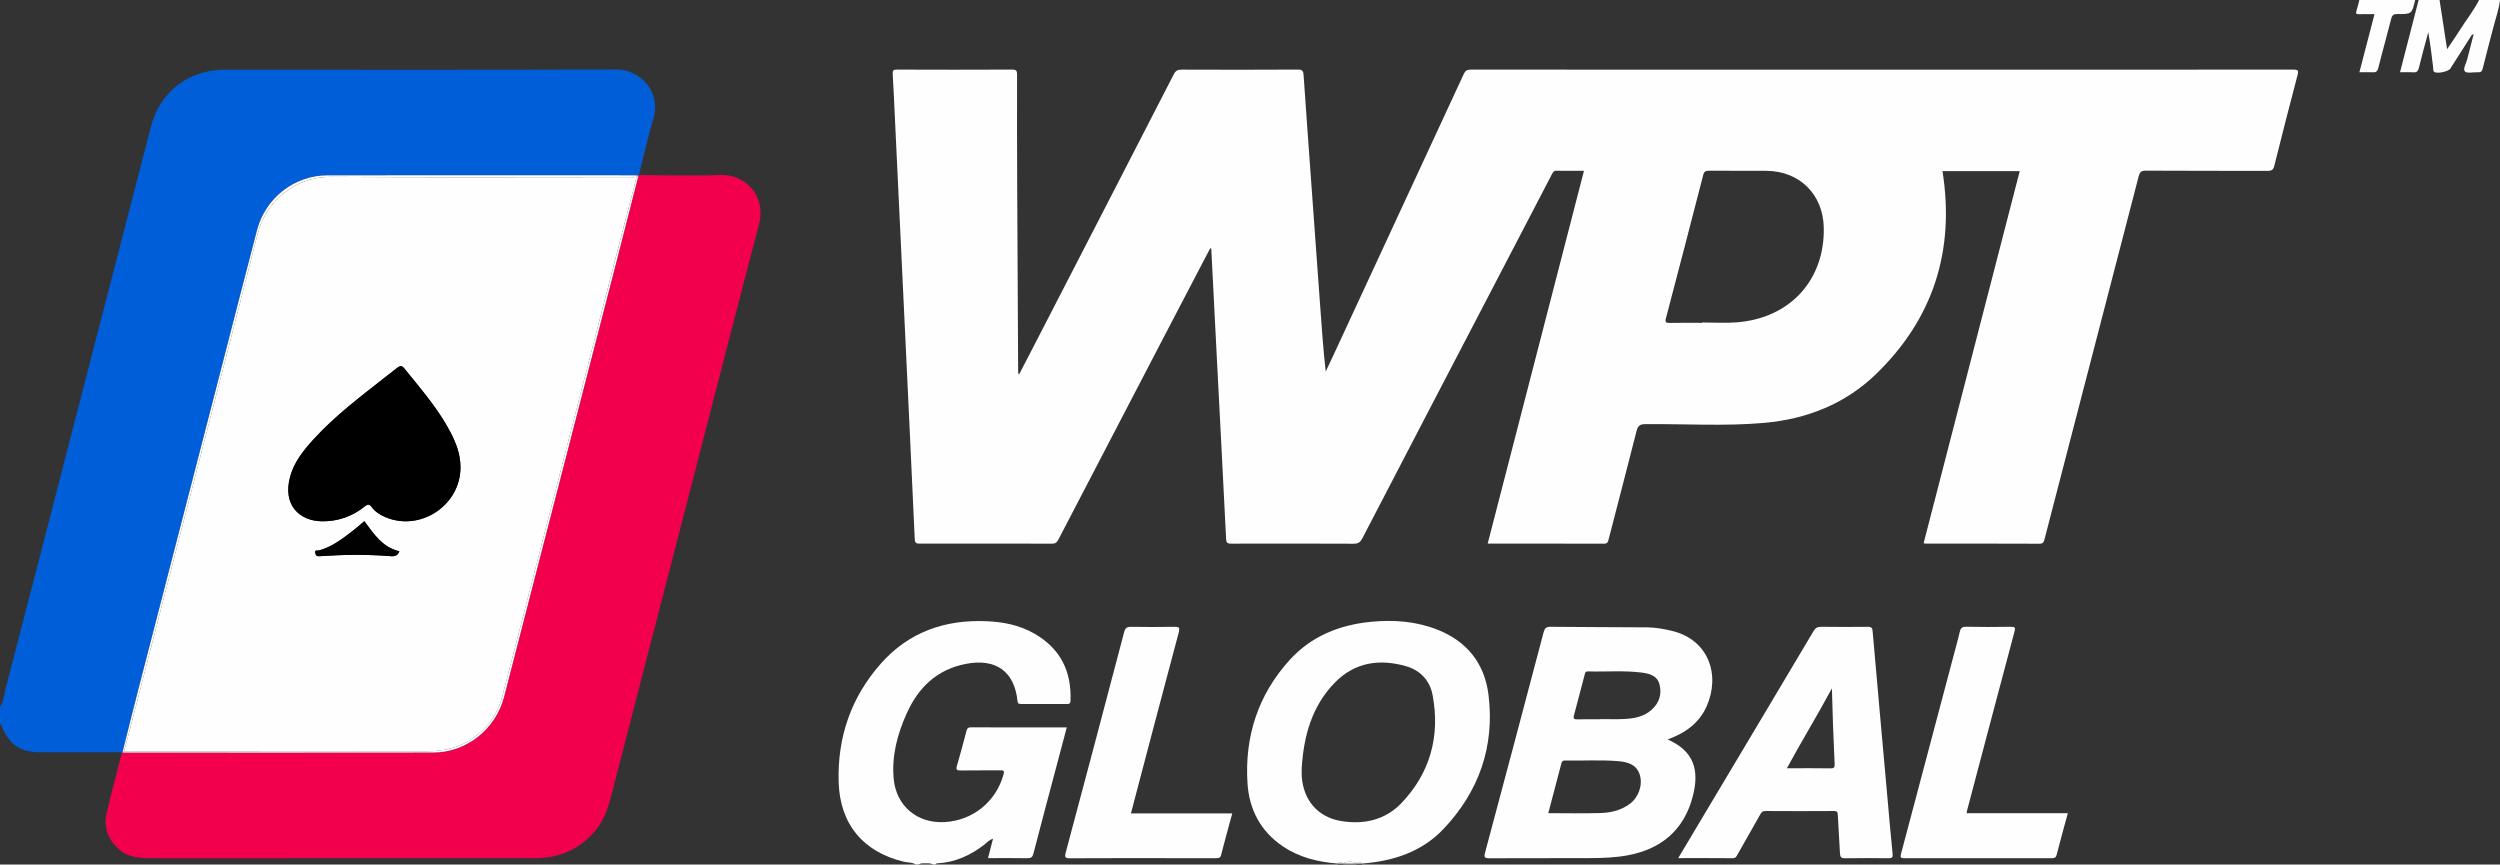
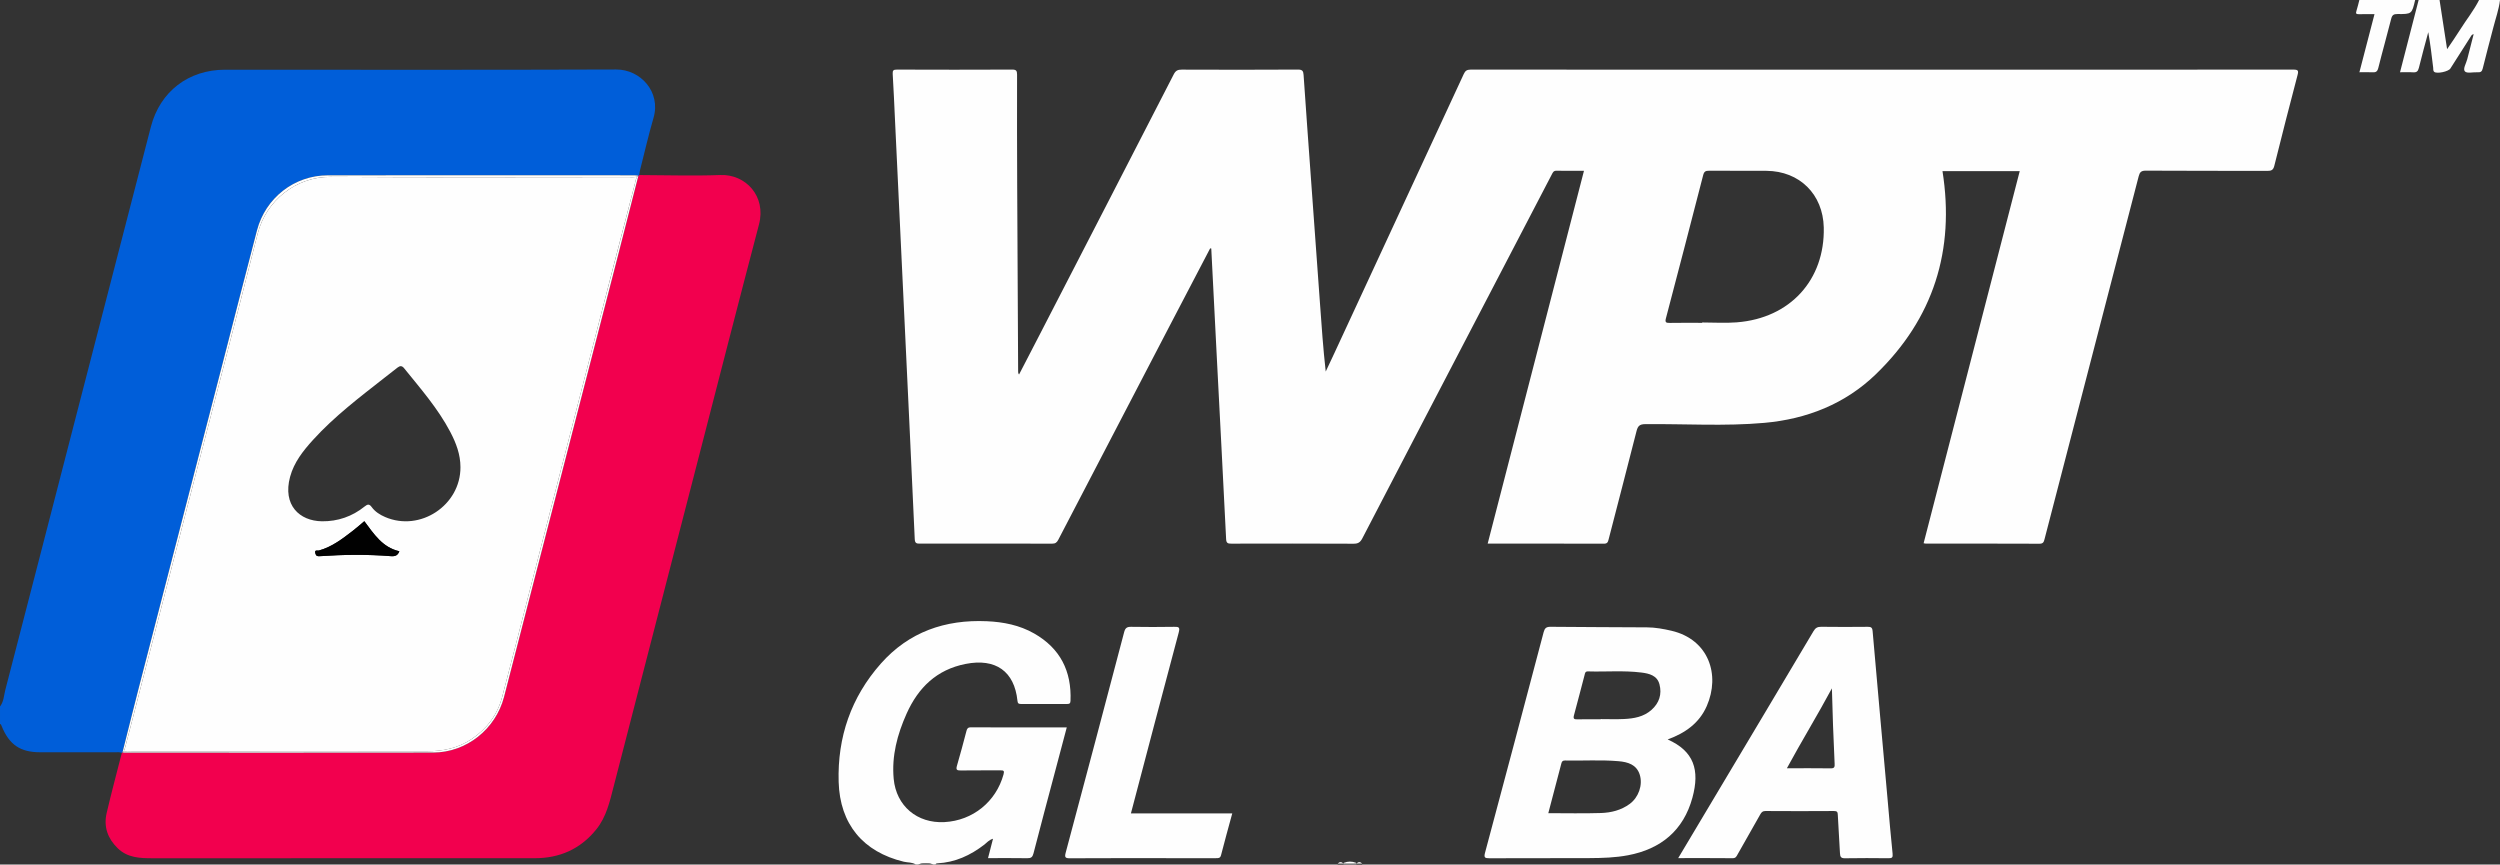
<svg xmlns="http://www.w3.org/2000/svg" id="Layer_1" data-name="Layer 1" viewBox="0 0 2150.81 743.77">
  <rect x="0" y="0" width="2150.81" height="743.77" fill="#333333" stroke="none" />
  <defs>
    <style>
      .cls-1 {
        fill: #fefefe;
      }

      .cls-1, .cls-2, .cls-3, .cls-4, .cls-5, .cls-6, .cls-7, .cls-8 {
        stroke-width: 0px;
      }

      .cls-2 {
        fill: #7d7d7d;
      }

      .cls-3 {
        fill: #010101;
      }

      .cls-5 {
        fill: #005ed9;
      }

      .cls-6 {
        fill: #f2004e;
      }

      .cls-7 {
        fill: #434343;
      }

      .cls-8 {
        fill: #3c3c3c;
      }
    </style>
  </defs>
  <path class="cls-5" d="m119.38,591.83c23.83-92.32,47.71-184.63,71.56-276.94,10.05-38.92,19.94-77.88,30.16-116.76,7.34-27.92,32.14-47.25,60.83-47.29,87.96-.13,175.92-.04,263.88-.02,1.15,0,2.3.23,3.44.35.26-.14.49-.33.68-.56,0,0,0,0,0,0,.2-1.31.3-2.64.63-3.91,3.85-15.14,7.33-30.38,11.69-45.36,6.48-22.25-11.19-41.62-32.15-41.55-112.14.41-224.29.22-336.43.18-31.5-.01-56.02,18.77-63.89,49.2-21.89,84.65-43.79,169.3-65.66,253.95-19.83,76.76-39.57,153.53-59.51,230.26-1.26,4.85-1.31,10.2-4.6,14.44v15c.95.27,1.12,1.14,1.42,1.88,6.56,16.07,16,22.48,33.16,22.49,21.45,0,42.89,0,64.34.02,1.97,0,4-.38,5.89.55,0,0,0,0,0,0,.19-.12.38-.25.56-.39,4.66-18.51,9.24-37.04,14.01-55.52Z" />
  <path class="cls-1" d="m914.23,625.81c-26.33,0-52.66.05-78.98-.07-2.66-.01-3.27,1.17-3.83,3.31-2.61,9.95-5.24,19.9-8.14,29.77-1.04,3.55.06,4.08,3.33,4.03,11.33-.17,22.66,0,33.99-.11,2.87-.03,3.63.36,2.75,3.56-6.45,23.44-26.44,39.68-50.82,40.98-23.52,1.25-41.49-13.93-43.66-37.18-1.84-19.74,3.1-38.23,11.08-56.08,10.03-22.45,25.91-37.91,50.78-42.82,25.84-5.1,42.04,6.34,44.63,31.8.23,2.31,1.1,2.67,3.09,2.66,13.16-.06,26.33-.06,39.49,0,1.96,0,2.94-.27,3.04-2.64,1.07-25.6-8.87-45.28-31.33-58.06-12.54-7.13-26.36-9.87-40.64-10.5-35.89-1.58-67.07,9.2-91.2,36.47-25.6,28.94-37.41,63.28-36.29,101.77,1.06,36.35,21.02,60.23,56.06,68.66,3.44.83,7.19.35,10.34,2.39h2c4.33-1.62,8.67-1.67,13,0h2c.14-.81.72-.96,1.43-1,15.36-.76,28.56-6.86,40.55-16.13,2.14-1.66,3.88-4.01,7.42-5.02-1.48,5.76-2.82,10.97-4.29,16.67,11.51,0,22.65-.12,33.78.07,3.25.06,4.5-.89,5.34-4.15,6.11-23.8,12.49-47.53,18.79-71.28,3.25-12.26,6.5-24.53,9.84-37.13-1.58,0-2.57,0-3.56,0Z" />
  <path class="cls-1" d="m2132.81,0c-4.6,9.18-11.11,17.14-16.5,25.82-3.31,5.32-6.94,10.43-11.01,16.5-2.26-14.76-4.38-28.54-6.49-42.31h-18c-5.29,20.55-10.59,41.11-16.01,62.15,3.89,0,7.53-.2,11.14.06,3.03.22,4.32-.75,5.07-3.82,2.49-10.28,5.36-20.48,8.08-30.71,1.84,10.19,2.98,20.35,4.23,30.5.15,1.24-.22,2.77.99,3.69,2.34,1.79,12.14-.31,13.8-2.92,5.71-8.97,11.4-17.95,17.14-26.9.61-.95.97-2.28,2.91-2.72-1.91,7.45-3.76,14.49-5.52,21.55-.9,3.63-3.99,8.45-2.02,10.55,1.83,1.96,7.2.49,11.01.74,2.59.17,3.69-.62,4.35-3.36,2.8-11.61,6.01-23.13,8.96-34.71,2.04-8.02,4.9-15.83,5.88-24.11h-18Z" />
  <path class="cls-1" d="m2077.81,0h-48c-.84,3.2-1.55,6.44-2.57,9.59-.68,2.1-.04,2.63,1.97,2.6,4.41-.07,8.83-.02,13.63-.02-4.39,16.87-8.63,33.2-12.99,49.98,3.95,0,7.59-.18,11.21.05,2.97.19,4.27-.64,5.06-3.79,3.52-14.14,7.53-28.16,11.09-42.29.81-3.21,2.16-4.08,5.38-4.05,12.36.11,12.37-.01,15.22-12.08Z" />
  <path class="cls-2" d="m789.93,743.77h13c-4.33-.83-8.67-.83-13,0Z" />
  <path class="cls-2" d="m789.93,743.77c4.33-.83,8.67-.83,13,0-4.33-1.67-8.67-1.62-13,0Z" />
  <path class="cls-2" d="m1166.95,742.89c-3.71.02-7.42.04-11.12.07h0,0c0,.27.03.55.07.82h11c-.06-.3-.04-.6.05-.89Z" />
  <path class="cls-7" d="m1155.75,742.95c-1.64,0-3.27-.02-4.91-.03.04.28.06.56.05.85h5c-.16-.3-.2-.57-.15-.82Z" />
  <path class="cls-7" d="m1155.83,742.95s-.05,0-.08,0c-.06.25,0,.52.15.82-.04-.27-.06-.55-.07-.82h0Z" />
  <path class="cls-8" d="m1166.9,743.77h5c-.02-.29,0-.57.05-.86-1.64-.01-3.28-.02-4.92-.03.08.27.05.56-.12.89Z" />
  <path class="cls-8" d="m1167.02,742.89s-.05,0-.07,0c-.1.29-.12.59-.05.89.17-.33.2-.62.12-.89Z" />
  <path class="cls-1" d="m1973.06,59.89c-235.97.1-471.94.1-707.91,0-3.21,0-4.59,1.09-5.86,3.84-37.08,80.11-74.23,160.19-111.38,240.27-2.43,5.23-4.91,10.44-7.36,15.66-2.22-19.87-3.57-39.46-4.97-59.04-2.54-35.35-5.12-70.69-7.67-106.04-2.17-30.03-4.36-60.06-6.41-90.11-.23-3.43-1.07-4.63-4.9-4.61-33.33.2-66.66.16-99.99.04-3.39-.01-5.17.86-6.82,4.07-38.68,75.33-77.51,150.58-116.32,225.84-5.57,10.81-11.18,21.6-16.77,32.4-.78-1.02-.78-1.81-.78-2.59-.28-53.47-.59-106.93-.82-160.4-.13-31.65-.19-63.31-.1-94.96,0-3.44-.73-4.4-4.3-4.39-32.99.15-65.99.14-98.99.01-3.06-.01-3.89.65-3.7,3.78.82,13.28,1.35,26.58,1.99,39.87,2.67,56.15,5.34,112.3,8,168.45,3.03,63.97,6.1,127.93,8.98,191.9.17,3.78,1.87,3.82,4.64,3.81,37.83-.05,75.66-.06,113.49.04,2.74,0,4.06-.87,5.3-3.25,31.84-61.29,63.76-122.54,95.69-183.79,11.65-22.35,23.34-44.67,35.01-67,.32.04.65.07.97.11,1.62,31.88,3.22,63.76,4.87,95.64,2.65,51.48,5.38,102.95,7.91,154.44.18,3.62,1.75,3.84,4.61,3.83,35-.07,69.99-.12,104.99.06,3.86.02,5.77-1.13,7.55-4.56,36.56-70.44,73.26-140.8,109.93-211.17,17.72-34.01,35.43-68.03,53.15-102.04.83-1.6,1.47-3.17,3.91-3.12,7.79.16,15.59.06,23.73.06-27.66,107.08-55.21,213.74-82.85,320.74,33.72,0,66.87-.04,100.03.07,3,.01,3.46-1.51,4.04-3.79,7.99-31.03,16.13-62.03,24-93.09,1.11-4.37,2.66-5.95,7.55-5.99,34.14-.31,68.35,1.95,102.41-1.09,36.51-3.25,69.55-16.28,96.01-41.9,49.56-47.97,67.99-106.62,57.25-174.66h66.45c-27.62,106.9-55.14,213.47-82.69,320.13.8.14,1.26.29,1.73.3,32.66.02,65.33-.03,97.99.11,3.24.01,3.72-1.61,4.35-4.07,3.89-15.28,7.91-30.53,11.88-45.8,23.04-88.73,46.1-177.46,69.07-266.21.91-3.5,2.1-4.91,6.17-4.88,34.83.23,69.66.09,104.49.2,3.44.01,5.11-.64,6.04-4.4,6.48-26.11,13.2-52.16,20.02-78.18.98-3.73.37-4.56-3.6-4.56Zm-478.69,217.43c-9.92.78-19.96.11-29.94.11,0,.11,0,.22,0,.32-9.33,0-18.66-.11-27.98.06-3.08.06-4.13-.5-3.25-3.83,10.79-41.1,21.53-82.21,32.1-123.36.8-3.12,2.1-3.75,5.02-3.73,16.49.13,32.98-.06,49.47.08,28.47.24,48.59,20.23,49.24,48.71,1.03,45.07-28.92,78.02-74.66,81.62Z" />
  <path class="cls-6" d="m619.88,150.58c-23.29.88-46.63.09-69.96.03h0c-.18.4-.44.71-.78.95-6.21,24.31-12.37,48.63-18.64,72.92-24.51,94.96-49.05,189.92-73.58,284.88-7.76,30.05-15.46,60.11-23.25,90.15-7.21,27.81-32.36,47.89-60.95,47.94-88.62.16-177.24.05-265.86.04-.45,0-.89-.07-1.34-.12-.23.13-.47.25-.71.38,0,0,0,0,0,0-4.38,17.23-9.01,34.4-13.05,51.7-2.75,11.78.87,21.96,9.57,30.38,8.45,8.18,19.07,8.54,29.83,8.54,109.63,0,219.25.02,328.88-.03,21.35,0,39.16-7.78,52.81-24.59,8.83-10.87,11.72-24.03,15.08-37.07,24.17-93.64,48.36-187.27,72.55-280.9,17.46-67.57,34.73-135.18,52.5-202.67,6.45-24.49-11.73-43.35-33.11-42.53Z" />
  <path class="cls-6" d="m105.38,647.35c-.18.14-.36.27-.56.39.24-.12.47-.25.71-.38-.05,0-.1-.01-.15-.02Z" />
-   <path class="cls-6" d="m549.25,151.17h0c-.03.13-.07.26-.1.39.33-.24.6-.55.78-.95-.19.23-.42.42-.68.56Z" />
  <path class="cls-1" d="m1434.75,636.17c15.16-5.54,27.17-14.05,33.6-28.69,11.85-27.01,1.62-57.31-30.25-64.8-6.99-1.64-14.03-2.9-21.2-2.95-27.64-.2-55.28-.18-82.92-.48-3.78-.04-5.06,1.27-5.97,4.68-16.69,63.21-33.43,126.41-50.37,189.56-1.15,4.29-.28,4.91,3.79,4.89,28.65-.15,57.3.03,85.94-.13,11.14-.06,22.29-.37,33.3-2.46,28.39-5.39,47.65-21.42,55.34-49.49,6.55-23.92,1.26-40.12-21.27-50.12Zm-32.59,55.41c-7.38,5.46-16.01,7.6-24.86,7.88-14.96.48-29.95.13-45.26.13,3.78-14.39,7.53-28.63,11.26-42.89.43-1.65,1.2-2.47,3.1-2.43,15.31.33,30.65-.71,45.94.59,8.04.68,15.72,2.84,18.44,11.82,2.67,8.84-1.17,19.39-8.62,24.89Zm18.61-80.8c-6.75,5.98-15.09,7.4-23.64,7.81-6.64.32-13.31.06-19.96.06,0,.05,0,.1,0,.16-6.66,0-13.31-.09-19.97.05-2.67.06-3.98-.21-3.09-3.47,3.16-11.51,6.06-23.09,9.13-34.63.39-1.47.43-3.21,2.95-3.14,15.28.47,30.61-.93,45.86.97,6.78.84,13.61,2.48,15.62,10.13,2.24,8.52-.18,16.1-6.9,22.06Z" />
-   <path class="cls-1" d="m1280.63,598.09c-3.25-26.99-18.24-46.22-43.96-56.36-18.37-7.24-37.56-8.65-56.93-6.8-27.18,2.6-51.55,12.3-70.18,32.82-27.2,29.95-38.83,65.84-36.32,105.95,1.42,22.65,11.22,41.53,30.59,54.54,14.2,9.53,30.22,13.39,47.02,14.68,1.65-1.58,3.29-1.6,4.93-.02.07-.23.22-.45.48-.64,3.43-1.3,6.86-1.3,10.3,0,.24.18.38.37.45.59,1.66-1.5,3.3-1.5,4.94.07,26.67-2.06,51.21-9.98,69.95-29.77,30.48-32.2,44.07-70.86,38.74-115.05Zm-75.15,93.04c-13.96,14.51-32.75,18.64-52.54,15.08-19.51-3.51-31.7-18.15-33.01-38.32-.15-2.32-.02-4.66-.02-6.98,1.62-27.72,8.8-53.66,28.75-73.91,17.09-17.34,38.62-20.44,61.42-13.72,12.05,3.55,20.15,12.53,22.42,24.65,6.63,35.39-2.04,67.21-27.02,93.2Z" />
  <path class="cls-1" d="m1155.83,742.95c3.71-.02,7.42-.04,11.12-.07.02-.02.03-.03.05-.04-.08-.21-.22-.41-.45-.59-3.43-1.3-6.87-1.3-10.3,0-.26.19-.41.4-.48.64.02.02.04.03.06.05h0Z" />
  <path class="cls-1" d="m1155.77,742.9c-1.63-1.58-3.27-1.56-4.93.02,1.64,0,3.27.02,4.91.03,0-.02.02-.03.02-.05Z" />
-   <path class="cls-1" d="m1155.83,742.95s-.04-.03-.06-.05c0,.02-.02.03-.02.05.03,0,.05,0,.08,0Z" />
+   <path class="cls-1" d="m1155.83,742.95s-.04-.03-.06-.05Z" />
  <path class="cls-1" d="m1167,742.85s.01.03.02.04c1.64.01,3.28.02,4.92.03-1.64-1.58-3.28-1.57-4.94-.07Z" />
  <path class="cls-1" d="m1167.02,742.89s-.01-.03-.02-.04c-.02.01-.03.02-.05.04.02,0,.05,0,.07,0Z" />
  <path class="cls-1" d="m1624.02,688.64c-4.35-48.56-8.74-97.12-12.97-145.69-.28-3.17-1.44-3.71-4.24-3.68-13.33.12-26.67.17-39.99-.02-3.27-.05-4.99,1-6.65,3.81-28.17,47.44-56.47,94.8-84.74,142.18-10.38,17.4-20.76,34.8-31.63,53.01,16.29,0,31.59-.08,46.89.08,2.71.03,3.32-1.71,4.27-3.38,6.49-11.4,13-22.8,19.41-34.25,1.05-1.88,2.04-2.98,4.5-2.96,19.66.12,39.33.14,58.99,0,2.79-.02,3.14.99,3.25,3.39.52,10.97,1.33,21.92,1.86,32.89.14,2.98.77,4.44,4.28,4.37,12.49-.22,25-.17,37.49-.03,3.13.04,3.84-.68,3.5-3.97-1.61-15.22-2.85-30.49-4.22-45.74Zm-48.89-27.61c-12.3-.19-24.6-.07-37.83-.07,12.76-23.54,26.34-45.65,38.73-68.75.32,10.67.59,21.34.97,32,.39,10.95.87,21.89,1.37,32.83.11,2.39.08,4.04-3.25,3.99Z" />
-   <path class="cls-1" d="m1692.17,697.86c13.61-51.49,27.18-102.99,40.94-154.45.93-3.5.48-4.22-3.07-4.17-12.82.18-25.65.27-38.47-.03-3.73-.09-4.87,1.4-5.57,4.55-1.07,4.85-2.45,9.64-3.72,14.44-15.54,58.7-31.06,117.41-46.71,176.08-.81,3.03-.8,4.07,2.75,4.06,42.3-.09,84.6-.07,126.9-.03,2.25,0,3.52-.38,4.18-2.95,2.98-11.72,6.24-23.37,9.59-35.72h-87c.08-.82.07-1.32.19-1.79Z" />
  <path class="cls-1" d="m1014.1,544.05c1.22-4.54-.08-4.84-3.91-4.78-12.33.19-24.66.22-36.98,0-3.61-.07-5.11.92-6.07,4.55-16.63,63.25-33.39,126.48-50.28,189.66-1.09,4.07-.48,4.94,3.73,4.91,28.32-.17,56.65-.09,84.98-.09,13.5,0,26.99,0,40.49,0,2.02,0,3.72.18,4.43-2.61,3.03-11.87,6.33-23.68,9.64-35.88h-87.19c13.81-52.42,27.36-104.13,41.17-155.77Z" />
  <path class="cls-1" d="m540.28,152.38c-85.32.02-170.63.39-255.95-.19-29.52-.2-55.38,20.18-62.65,48.89-20.07,79.29-40.81,158.41-61.19,237.62-13.03,50.66-26.21,101.28-39.24,151.94-4.4,17.1-8.75,34.22-13.29,51.28-.49,1.86-.83,3.8-2.23,5.27,2.54-1.29,5.3-.8,7.97-.8,84.48-.03,168.96,0,253.43-.04,13.75,0,26.88-2.64,38.5-10.44,13.22-8.87,22.29-20.85,26.4-36.37,7.59-28.66,14.89-57.4,22.3-86.11,18.74-72.58,37.51-145.15,56.22-217.73,11.81-45.81,23.63-91.61,35.58-137.38.57-2.2.67-4.65,2.31-6.42-2.67.81-5.43.49-8.16.49Zm-204.02,326.11c-20.25-1.61-40.53-1.39-60.78,0-2.47.17-3.61-.08-4.22-2.54-.81-3.3,1.89-2.01,3.02-2.31,11.38-3.11,20.43-10.18,29.51-17.19,3.27-2.53,6.36-5.3,9.64-8.05,8.2,10.89,15.49,22.54,30.15,25.87-1.34,3.57-3.5,4.53-7.32,4.22Zm-4.96-33.7c-4.48-1.94-8.61-4.54-11.5-8.52-2.13-2.94-3.65-2.51-6.19-.46-10.62,8.57-23.1,12.82-36.52,12.67-19.46-.22-34.06-13.96-27.53-38.22,3.39-12.58,11.27-22.48,19.8-31.87,18.34-20.18,39.99-36.58,61.33-53.33,3.79-2.98,7.61-5.93,11.41-8.9,2.03-1.58,3.77-1.6,5.52.58,14.19,17.6,29.16,34.64,39.76,54.83,4.98,9.49,8.77,19.39,8.76,30.34.16,32.82-34.72,55.9-64.85,42.88Z" />
  <path class="cls-1" d="m107.96,641.92c4.54-17.06,8.89-34.18,13.29-51.28,13.03-50.66,26.21-101.28,39.24-151.94,20.38-79.21,41.12-158.33,61.19-237.62,7.27-28.7,33.13-49.08,62.65-48.89,85.31.57,170.63.21,255.95.19,2.72,0,5.48.32,8.16-.49.24-.26.51-.5.81-.72h0c-1.15-.12-2.3-.35-3.44-.35-87.96-.02-175.92-.1-263.88.02-28.69.04-53.48,19.37-60.83,47.29-10.22,38.87-20.11,77.84-30.16,116.76-23.85,92.31-47.73,184.62-71.56,276.94-4.77,18.48-9.34,37.01-14.01,55.52.12-.07.23-.11.35-.17,1.4-1.47,1.74-3.41,2.23-5.27Z" />
  <path class="cls-1" d="m548.44,151.89c-1.64,1.76-1.73,4.22-2.31,6.42-11.94,45.77-23.77,91.58-35.58,137.38-18.71,72.59-37.48,145.16-56.22,217.73-7.41,28.71-14.72,57.45-22.3,86.11-4.11,15.52-13.18,27.5-26.4,36.37-11.62,7.8-24.75,10.43-38.5,10.44-84.48.03-168.96.01-253.43.04-2.67,0-5.43-.49-7.97.8-.05.05-.09.1-.14.15-.02.01-.04.02-.06.03.45.05.89.12,1.34.12,88.62.01,177.24.12,265.86-.04,28.6-.05,53.74-20.14,60.95-47.94,7.79-30.04,15.49-60.1,23.25-90.15,24.52-94.96,49.07-189.91,73.58-284.88,6.27-24.29,12.43-48.61,18.64-72.92-.14.1-.28.18-.44.26-.09.03-.18.05-.27.08Z" />
  <path class="cls-1" d="m549.25,151.17h0c-.31.22-.58.47-.81.72.09-.03.18-.05.27-.08.16-.07.31-.16.44-.26.03-.13.07-.26.1-.39h0Z" />
  <path class="cls-1" d="m105.73,647.18c-.12.06-.24.1-.35.17.05,0,.1.01.15.02.02-.01.04-.02.06-.03.05-.05.09-.1.14-.15Z" />
-   <path class="cls-4" d="m347.63,316.74c-1.76-2.18-3.5-2.16-5.52-.58-3.81,2.97-7.62,5.92-11.41,8.9-21.34,16.75-42.99,33.15-61.33,53.33-8.53,9.39-16.41,19.29-19.8,31.87-6.53,24.26,8.06,38,27.53,38.22,13.42.15,25.9-4.09,36.52-12.67,2.54-2.05,4.06-2.48,6.19.46,2.89,3.98,7.02,6.58,11.5,8.52,30.12,13.02,65.01-10.06,64.85-42.88,0-10.96-3.78-20.86-8.76-30.34-10.6-20.19-25.57-37.23-39.76-54.83Z" />
  <path class="cls-3" d="m313.43,448.39c-3.28,2.75-6.37,5.52-9.64,8.05-9.08,7.01-18.13,14.08-29.51,17.19-1.13.31-3.83-.98-3.02,2.31.61,2.47,1.75,2.71,4.22,2.54,20.25-1.39,40.54-1.61,60.78,0,3.82.3,5.98-.65,7.32-4.22-14.66-3.33-21.95-14.98-30.15-25.87Z" />
</svg>